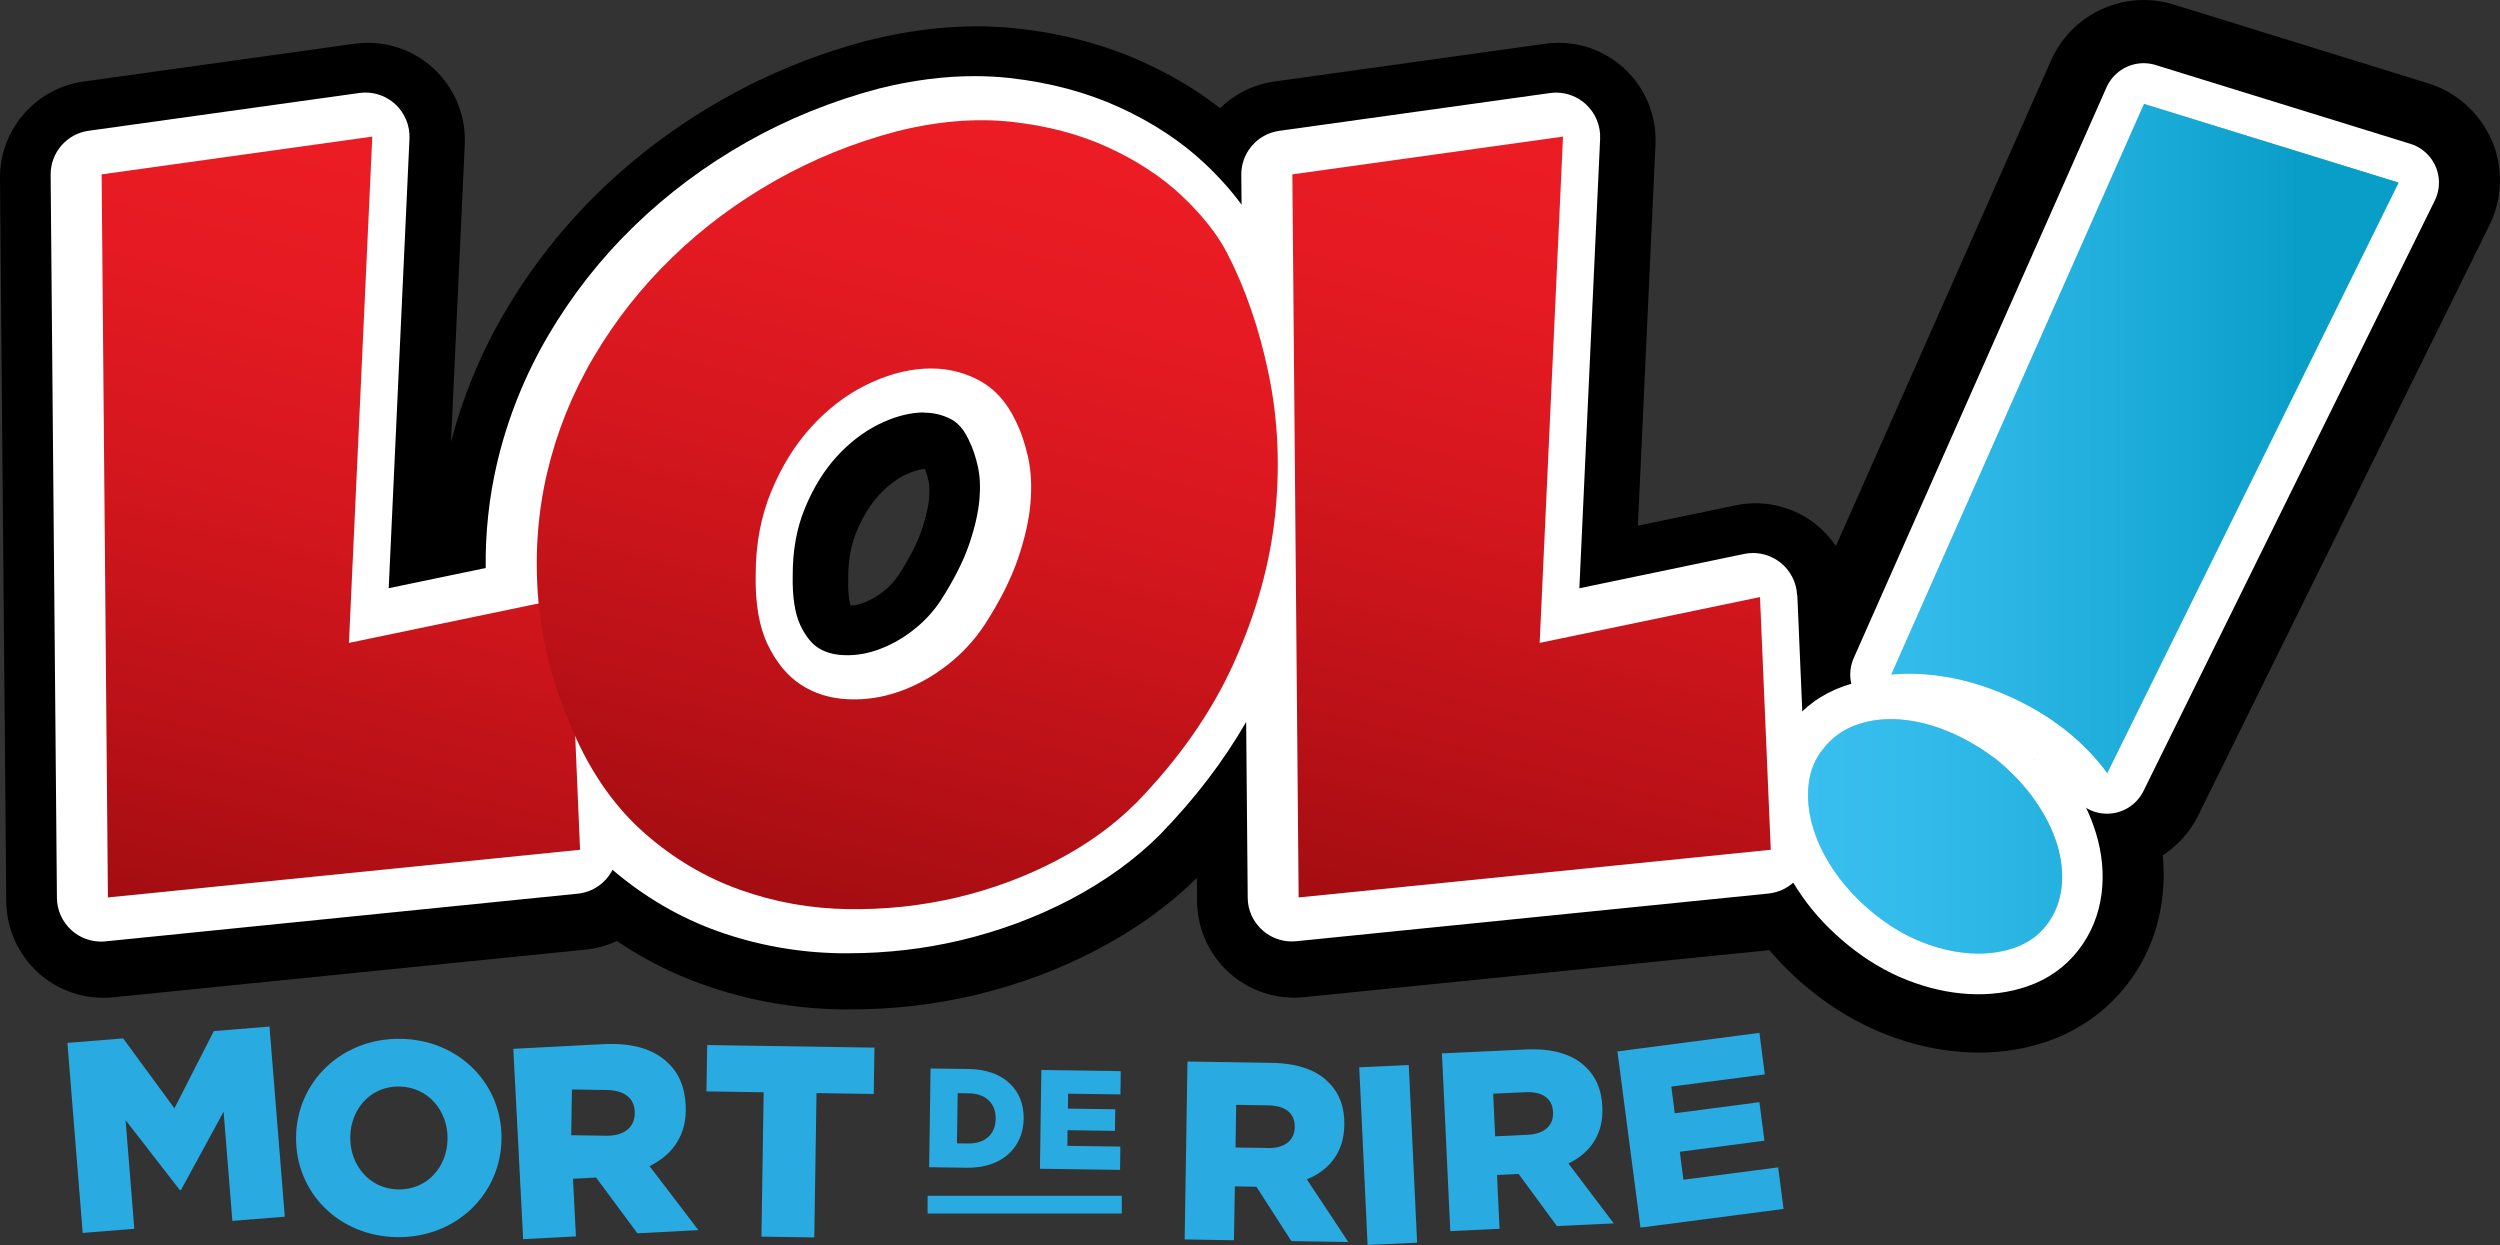
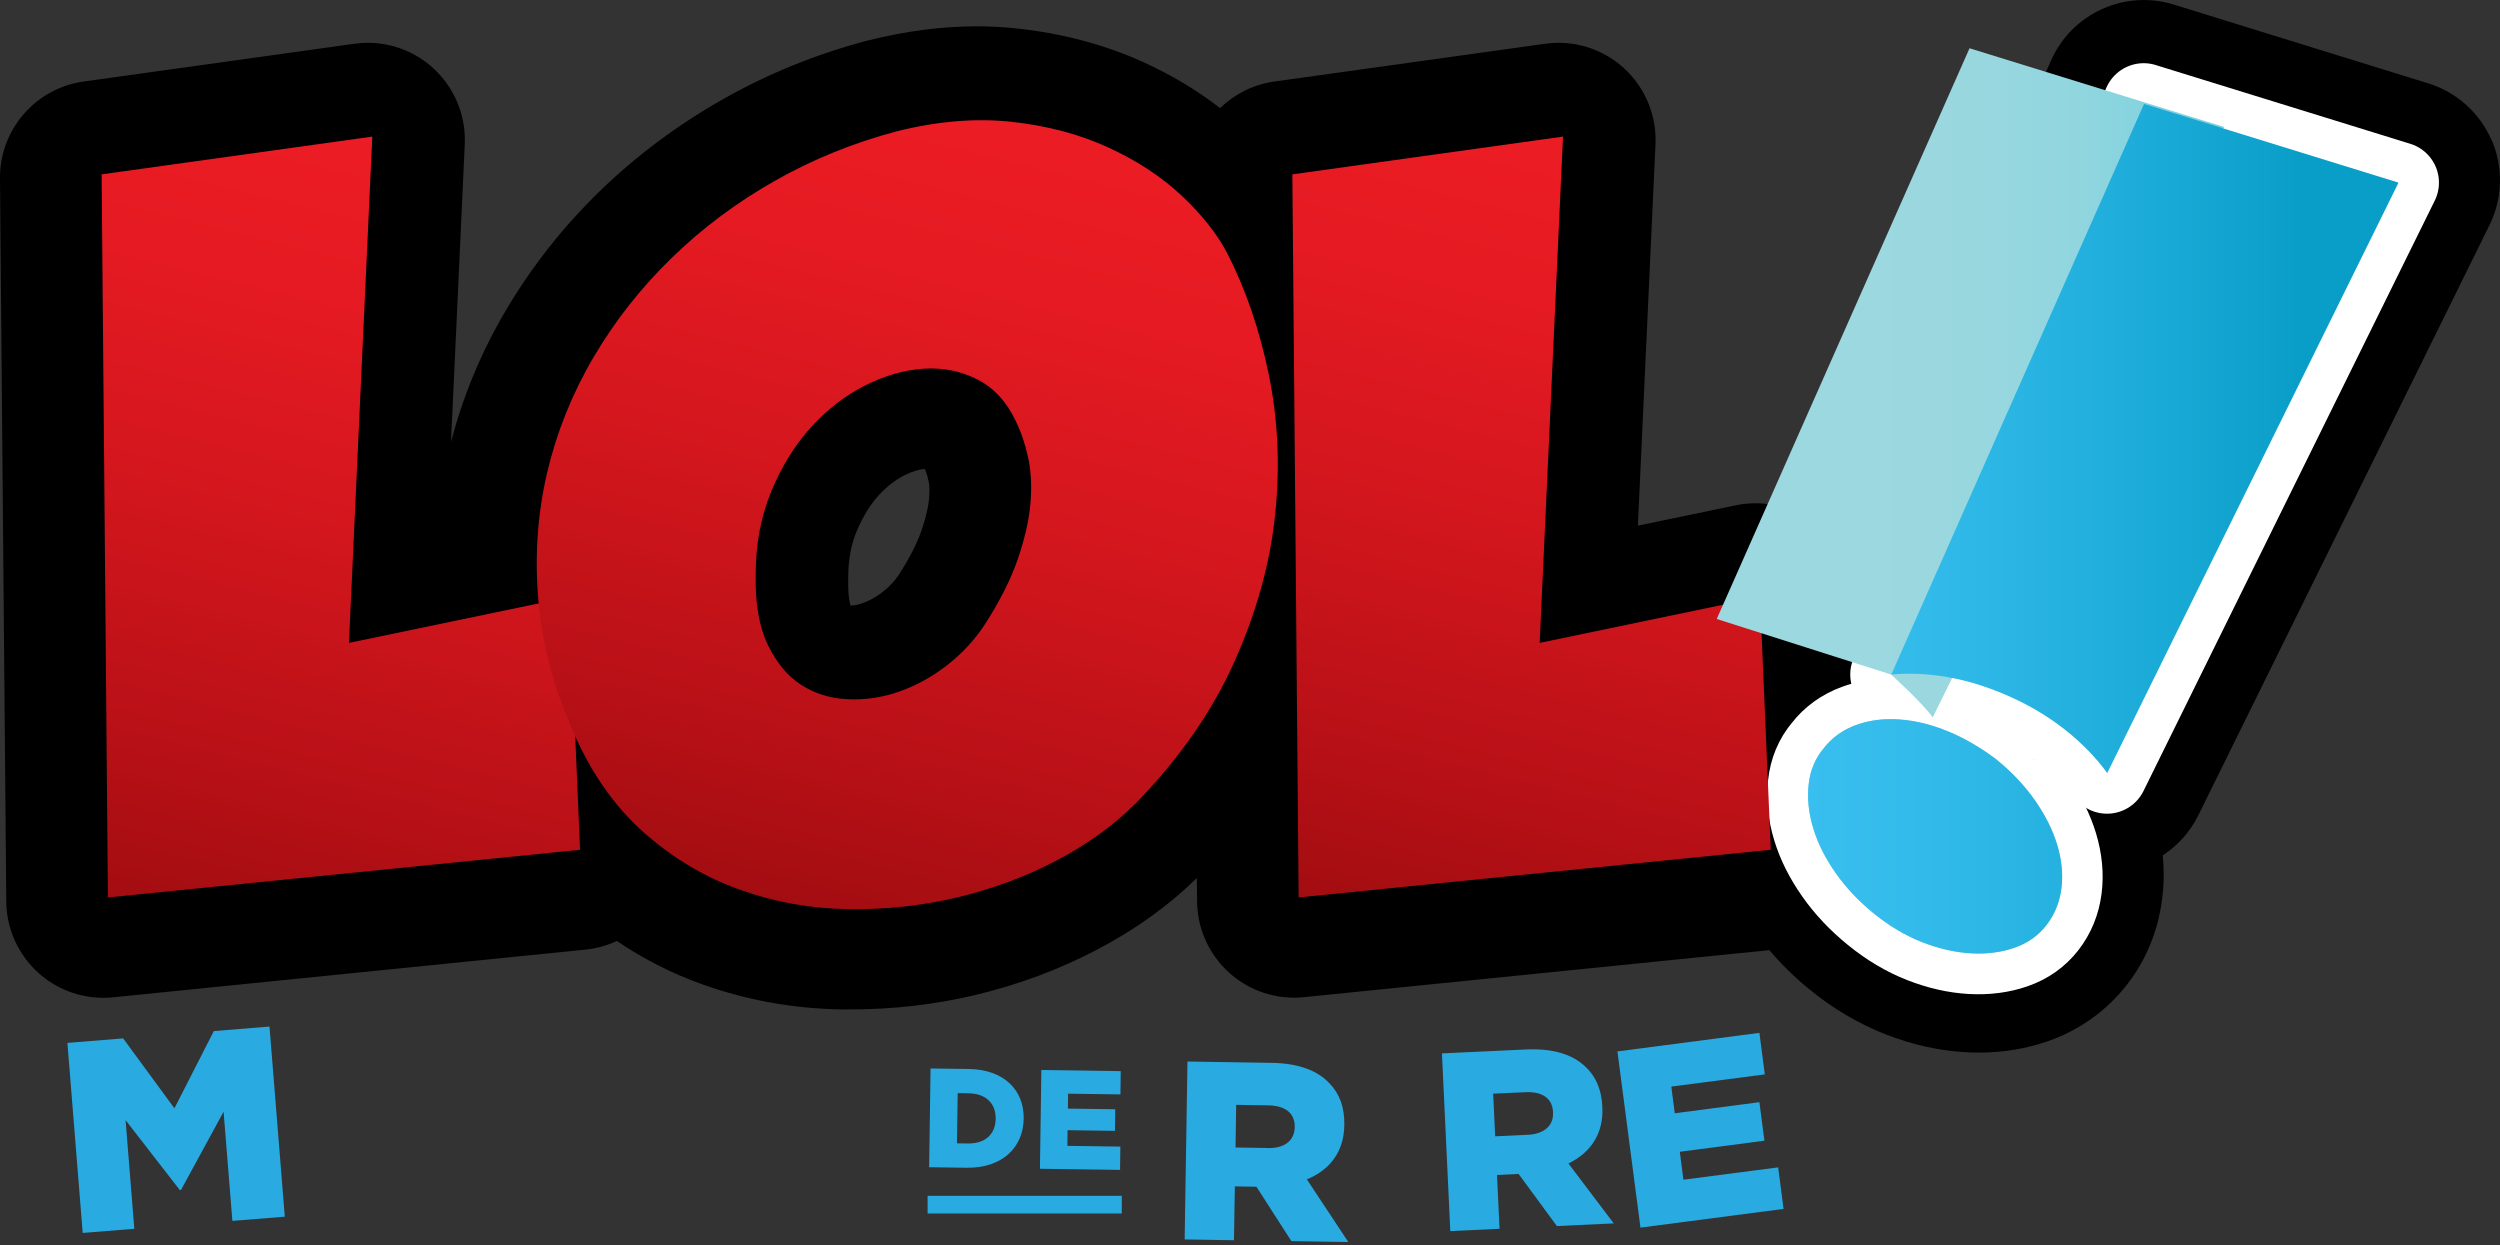
<svg xmlns="http://www.w3.org/2000/svg" id="uuid-21e0bb21-bb8b-4111-80b6-150986aa950e" viewBox="0 0 338.24 168.44">
  <rect x="0" y="0" width="338.24" height="168.44" fill="#333333" stroke="none" />
  <defs>
    <linearGradient id="uuid-9498caa4-c957-4d9e-85eb-ac1238d00078" x1="58.29" y1="221.56" x2="32.03" y2="116.25" gradientTransform="translate(0 242.01) scale(1 -1)" gradientUnits="userSpaceOnUse">
      <stop offset="0" stop-color="#ec1c24" />
      <stop offset=".21" stop-color="#e51a22" />
      <stop offset=".49" stop-color="#d3161d" />
      <stop offset=".82" stop-color="#b61016" />
      <stop offset="1" stop-color="#a30d11" />
    </linearGradient>
    <linearGradient id="uuid-38cb758b-e849-459b-9b91-34a22a788fbf" x1="136.27" y1="226.15" x2="109.57" y2="119.05" gradientTransform="translate(0 242.01) scale(1 -1)" gradientUnits="userSpaceOnUse">
      <stop offset="0" stop-color="#ec1c24" />
      <stop offset=".21" stop-color="#e51a22" />
      <stop offset=".49" stop-color="#d3161d" />
      <stop offset=".82" stop-color="#b61016" />
      <stop offset="1" stop-color="#a30d11" />
    </linearGradient>
    <linearGradient id="uuid-3f64d05e-7d2e-4ccd-bc00-d4c1fcc375c7" x1="219.39" y1="221.56" x2="193.14" y2="116.25" gradientTransform="translate(0 242.01) scale(1 -1)" gradientUnits="userSpaceOnUse">
      <stop offset="0" stop-color="#ec1c24" />
      <stop offset=".21" stop-color="#e51a22" />
      <stop offset=".49" stop-color="#d3161d" />
      <stop offset=".82" stop-color="#b61016" />
      <stop offset="1" stop-color="#a30d11" />
    </linearGradient>
    <linearGradient id="uuid-ad019090-3b4e-4148-bafe-536833faaab7" x1="244.63" y1="170.48" x2="324.51" y2="170.48" gradientTransform="translate(0 242.01) scale(1 -1)" gradientUnits="userSpaceOnUse">
      <stop offset="0" stop-color="#9cd8e0" />
      <stop offset=".29" stop-color="#99d7df" />
      <stop offset=".45" stop-color="#91d6df" />
      <stop offset=".58" stop-color="#83d3df" />
      <stop offset=".7" stop-color="#70cfde" />
      <stop offset=".8" stop-color="#56cadd" />
      <stop offset=".89" stop-color="#37c5dc" />
      <stop offset=".97" stop-color="#18bfdc" />
    </linearGradient>
    <clipPath id="uuid-fdee5f94-1ebb-4cfb-9f5e-0b375763d015">
      <path d="m251.1,98.09c-1.78.66-3.23,1.7-4.33,3.11-1.18,1.39-1.87,3.04-2.07,4.95-.2,1.91,0,3.87.62,5.9.61,2.03,1.62,4.04,3.02,6.04,1.4,2,3.13,3.84,5.21,5.52,2.07,1.68,4.24,2.97,6.51,3.86,2.27.89,4.48,1.39,6.63,1.51s4.11-.14,5.88-.76c1.77-.62,3.21-1.64,4.31-3.06s1.78-3.07,2.02-4.96.05-3.85-.56-5.88c-.62-2.03-1.62-4.04-3.02-6.04s-3.14-3.84-5.21-5.52c-2.1-1.6-4.28-2.87-6.53-3.8s-4.45-1.47-6.59-1.62c-.41-.03-.81-.04-1.2-.04-1.68,0-3.24.26-4.68.8m4.75-6.84c2.49-.23,5.09-.11,7.81.38,2.71.49,5.44,1.35,8.19,2.58,2.82,1.26,5.36,2.78,7.61,4.57s4.12,3.72,5.63,5.8l39.41-79.88-34.43-10.65-34.2,77.21h-.02Z" fill="none" />
    </clipPath>
    <linearGradient id="uuid-55090d77-a078-4245-9909-0e54a61deca3" x1="-309.1" y1="-971.5" x2="-308.49" y2="-971.5" gradientTransform="translate(40476.59 -126378.43) scale(130.16 -130.16)" gradientUnits="userSpaceOnUse">
      <stop offset="0" stop-color="#39bfef" />
      <stop offset=".23" stop-color="#31bae9" />
      <stop offset=".57" stop-color="#1dacd9" />
      <stop offset=".84" stop-color="#099ec8" />
    </linearGradient>
  </defs>
  <path d="m337.1,18.97c-1.59-3.69-4.72-6.5-8.56-7.69L294.11.62c-6.65-2.06-13.79,1.19-16.61,7.56l-29.11,65.7c-.77-1.14-1.71-2.16-2.81-3.02-2.33-1.81-5.17-2.77-8.07-2.77-.89,0-1.79.09-2.68.28l-13.23,2.75,2.38-51.59c.18-3.9-1.39-7.68-4.27-10.31-2.43-2.22-5.6-3.43-8.85-3.43-.6,0-1.21.04-1.82.13l-36.62,5.11c-2.87.4-5.41,1.71-7.35,3.6-3.04-2.37-6.48-4.44-10.28-6.18-5.16-2.36-10.92-3.91-17.13-4.59-1.81-.2-3.66-.3-5.51-.3-4.69,0-9.6.64-14.62,1.89-.06.01-.11.03-.17.04-6.91,1.82-13.51,4.5-19.61,7.97-6.09,3.45-11.68,7.62-16.6,12.4-4.96,4.81-9.25,10.26-12.75,16.2-3.28,5.56-5.76,11.52-7.38,17.73l1.86-40.26c.18-3.9-1.39-7.68-4.27-10.31-2.43-2.22-5.6-3.43-8.85-3.43-.6,0-1.21.04-1.82.13L11.32,11.03C4.79,11.94-.06,17.56,0,24.15l.85,97.83c.03,3.69,1.62,7.2,4.37,9.67,2.42,2.17,5.55,3.35,8.77,3.35.44,0,.88-.02,1.32-.07l63.88-6.45c1.52-.15,2.95-.56,4.26-1.17,3.65,2.46,7.54,4.44,11.64,5.89,5.99,2.14,12.32,3.27,18.8,3.37h1.21c5.71,0,11.37-.65,16.81-1.94,5.84-1.39,11.39-3.45,16.51-6.14,5.19-2.72,9.73-5.98,13.51-9.7l.03,3.17c.03,3.69,1.62,7.2,4.37,9.67,2.42,2.17,5.55,3.35,8.77,3.35.44,0,.88-.02,1.32-.07l62.97-6.36c1.64,1.92,3.47,3.74,5.52,5.39,3.15,2.56,6.57,4.57,10.15,5.98,3.62,1.42,7.29,2.24,10.9,2.44.59.03,1.16.05,1.74.05,3.31,0,6.47-.52,9.43-1.56,4.22-1.48,7.88-4.1,10.6-7.58,2.64-3.38,4.25-7.31,4.8-11.67.25-1.94.27-3.91.09-5.88,2.01-1.32,3.69-3.16,4.79-5.39l39.41-79.88c1.78-3.6,1.89-7.81.3-11.5l-.02.02Zm-211.39,48.43c-.07.83-.32,2.27-1.04,4.39-.58,1.69-1.6,3.69-3.04,5.94-.58.88-1.29,1.64-2.17,2.33-.9.7-1.81,1.21-2.77,1.55-.57.2-1.1.3-1.61.32-.07-.2-.37-1.19-.32-3.46v-.28c0-2.41.37-4.46,1.12-6.26.83-1.98,1.83-3.63,2.98-4.89,1.11-1.21,2.25-2.1,3.48-2.72,1.04-.52,1.98-.82,2.78-.88.16.35.35.91.53,1.73.07.3.16,1.01.05,2.23h0Z" />
  <g>
    <g>
      <path d="m9.13,141.1l7.53-.61,6.94,9.46,5.33-10.45,7.53-.61,2.07,25.72-7.09.57-1.19-14.77-5.77,10.6h-.15l-7.34-9.46,1.18,14.7-6.98.56-2.07-25.72h0Z" fill="#29abe2" />
-       <path d="m40.06,153.82v-.07c.12-7.41,6.18-13.32,14.14-13.2,7.96.12,13.77,6.15,13.65,13.56v.07c-.12,7.41-6.18,13.32-14.14,13.2s-13.77-6.15-13.65-13.56Zm20.49.32v-.07c.06-3.72-2.58-7.01-6.53-7.07-3.91-.06-6.57,3.07-6.63,6.79v.07c-.06,3.72,2.58,7.01,6.49,7.07,3.94.06,6.61-3.07,6.67-6.79Z" fill="#29abe2" />
-       <path d="m69.46,141.9l12.18-.63c3.94-.2,6.72.69,8.54,2.36,1.59,1.39,2.46,3.34,2.59,5.88v.07c.21,3.94-1.76,6.66-4.89,8.19l6.61,8.66-8.25.43-5.59-7.54h-.07l-3.06.16.4,7.8-7.14.37-1.33-25.77v.02Zm12.54,11.76c2.43.04,3.85-1.12,3.88-3v-.07c.03-2.03-1.43-3.08-3.82-3.12l-4.68-.07-.1,6.19,4.72.07Z" fill="#29abe2" />
-       <path d="m103.32,147.78l-7.74-.12.1-6.27,22.63.35-.1,6.27-7.74-.12-.3,19.53-7.15-.11.3-19.53h0Z" fill="#29abe2" />
    </g>
    <g>
      <path d="m125.91,144.56l5.15.07c4.77.07,7.5,2.85,7.44,6.71v.04c-.06,3.85-2.9,6.68-7.71,6.61l-5.08-.07.19-13.36h.01Zm5.07,10.15c2.21.03,3.7-1.17,3.73-3.32v-.04c.03-2.14-1.42-3.4-3.63-3.43l-1.51-.02-.1,6.79,1.51.02h0Z" fill="#29abe2" />
      <path d="m140.89,144.77l10.74.15-.04,3.15-7.08-.1-.03,2.02,6.41.09-.04,2.92-6.41-.09-.03,2.12,7.17.1-.04,3.15-10.84-.15.19-13.36h0Z" fill="#29abe2" />
    </g>
    <path d="m160.67,143.62l11.38.18c3.68.06,6.21,1.06,7.79,2.74,1.39,1.4,2.08,3.26,2.04,5.64v.07c-.06,3.68-2.06,6.09-5.07,7.31l5.61,8.48-7.7-.12-4.73-7.36h-.07l-2.85-.05-.12,7.29-6.67-.11.38-24.06h.01Zm10.88,11.71c2.27.04,3.59-1.04,3.62-2.8v-.07c.03-1.89-1.33-2.87-3.56-2.91l-4.36-.07-.09,5.77,4.4.07h0Z" fill="#29abe2" />
-     <path d="m183.9,144.4l6.7-.31,1.13,24.04-6.7.31-1.13-24.04h0Z" fill="#29abe2" />
    <path d="m195.08,142.52l11.37-.53c3.67-.17,6.26.67,7.95,2.24,1.47,1.31,2.28,3.13,2.39,5.5v.07c.18,3.67-1.67,6.2-4.59,7.61l6.13,8.11-7.69.36-5.18-7.05h-.07l-2.85.14.34,7.28-6.66.31-1.13-24.04h0Zm11.6,11.02c2.27-.11,3.52-1.27,3.44-3.02v-.07c-.09-1.89-1.51-2.79-3.74-2.68l-4.36.2.27,5.77,4.4-.21h0Z" fill="#29abe2" />
    <path d="m218.85,142.25l19.19-2.51.73,5.62-12.65,1.65.47,3.61,11.45-1.5.68,5.21-11.45,1.5.49,3.78,12.82-1.67.73,5.62-19.36,2.53-3.12-23.86.02.02Z" fill="#29abe2" />
    <rect x="125.5" y="161.79" width="26.27" height="2.39" fill="#29abe2" />
  </g>
-   <path d="m243.14,80.54c-.07-1.75-.91-3.38-2.3-4.46-1.06-.82-2.35-1.26-3.67-1.26-.41,0-.81.04-1.22.13l-22.27,4.64,2.81-60.81c.08-1.77-.63-3.49-1.94-4.69-1.11-1.01-2.54-1.56-4.02-1.56-.27,0-.55.02-.83.06l-36.62,5.11c-2.97.41-5.17,2.97-5.14,5.96l.04,4.03c-1.39-1.89-3.05-3.75-4.98-5.57-3.18-2.99-7.05-5.54-11.52-7.59-4.46-2.04-9.48-3.38-14.92-3.98-1.54-.17-3.14-.25-4.73-.25-4.1,0-8.44.56-12.88,1.67-.03,0-.05.01-.08.02-6.31,1.67-12.34,4.11-17.91,7.27-5.56,3.15-10.66,6.96-15.15,11.31-4.5,4.36-8.39,9.31-11.57,14.7-3.21,5.45-5.57,11.31-7,17.43-1.07,4.57-1.58,9.31-1.53,14.15l-13.12,2.73,2.81-60.81c.08-1.77-.63-3.49-1.94-4.69-1.11-1.01-2.54-1.56-4.02-1.56-.27,0-.55.02-.83.06l-36.62,5.11c-2.97.41-5.17,2.97-5.14,5.96l.85,97.83c.01,1.68.74,3.27,1.99,4.39,1.1.99,2.52,1.52,3.98,1.52.2,0,.4,0,.6-.03l63.88-6.45c2.09-.21,3.83-1.48,4.72-3.23,4.33,3.69,9.13,6.49,14.3,8.33,5.26,1.87,10.81,2.87,16.51,2.96h1.1c5.16,0,10.26-.59,15.16-1.75,5.25-1.25,10.24-3.1,14.84-5.51,4.69-2.46,8.76-5.4,12.1-8.73.02-.02.04-.04.06-.06,4.72-4.85,8.62-9.96,11.66-15.25l.21,23.79c0,1.68.74,3.27,1.99,4.39,1.1.99,2.52,1.52,3.98,1.52.2,0,.4-.01.6-.03l63.88-6.45c3.15-.32,5.5-3.03,5.37-6.19l-1.46-34.19-.03.03Zm-118.13-24.71h0c1.29,0,2.46.28,3.57.84.65.33,1.62.98,2.47,2.81.02.04.04.09.06.13.5,1.01.91,2.22,1.21,3.59.27,1.26.34,2.74.19,4.4-.16,1.78-.63,3.83-1.4,6.08-.77,2.25-2.06,4.78-3.82,7.54-1,1.52-2.23,2.86-3.76,4.05-1.51,1.18-3.13,2.07-4.81,2.66-1.39.49-2.73.72-4.1.72-.2,0-.41,0-.61-.02-1.31-.07-2.4-.39-3.34-1-.89-.57-1.68-1.58-2.37-3-.75-1.55-1.11-3.89-1.05-6.77v-.13c0-3.33.56-6.36,1.67-9.02,1.14-2.75,2.59-5.09,4.31-6.97,1.69-1.84,3.56-3.28,5.57-4.29,1.94-.97,3.83-1.52,5.61-1.63.2,0,.39-.02.59-.02v.03Z" fill="#fff" />
  <g>
    <path d="m275.29,108.28c-1.4-2-3.14-3.84-5.21-5.52-2.1-1.6-4.28-2.87-6.53-3.8s-4.45-1.47-6.59-1.62c-.41-.03-.81-.04-1.2-.04-1.68,0-3.24.26-4.68.8-1.78.66-3.23,1.7-4.33,3.11-1.18,1.39-1.87,3.04-2.07,4.95-.2,1.91,0,3.87.62,5.9.61,2.03,1.62,4.04,3.02,6.04,1.4,2,3.13,3.84,5.21,5.52,2.07,1.68,4.24,2.97,6.51,3.86,2.27.89,4.48,1.39,6.63,1.51s4.11-.14,5.88-.76c1.77-.62,3.21-1.64,4.31-3.06s1.78-3.07,2.02-4.96.05-3.85-.56-5.88c-.62-2.03-1.62-4.04-3.02-6.04h-.01Z" fill="#fff" stroke="#fff" stroke-linecap="round" stroke-linejoin="round" stroke-width="11" />
    <path d="m290.03,14.05l-34.2,77.21c2.49-.23,5.09-.11,7.81.38,2.71.49,5.44,1.35,8.19,2.58,2.82,1.26,5.36,2.78,7.61,4.57s4.12,3.72,5.63,5.8l39.41-79.88-34.43-10.65h-.02Z" fill="#fff" stroke="#fff" stroke-linecap="round" stroke-linejoin="round" stroke-width="11" />
  </g>
  <g>
    <polygon points="13.75 23.59 50.37 18.48 47.21 86.98 77.02 80.78 78.48 114.97 14.6 121.42 13.75 23.59" fill="url(#uuid-9498caa4-c957-4d9e-85eb-ac1238d00078)" />
    <path d="m153.58,108.76c-2.92,2.92-6.47,5.48-10.65,7.67-4.18,2.19-8.66,3.85-13.44,4.99-4.79,1.13-9.71,1.66-14.78,1.58s-9.94-.95-14.6-2.62c-4.67-1.66-8.95-4.2-12.84-7.6-3.89-3.41-7.06-7.83-9.49-13.26-2.76-6.08-4.4-12.13-4.93-18.13s-.14-11.78,1.15-17.34c1.3-5.55,3.41-10.81,6.33-15.76s6.45-9.43,10.59-13.44c4.14-4.02,8.78-7.48,13.94-10.4,5.15-2.92,10.65-5.15,16.49-6.69,5.52-1.38,10.69-1.8,15.51-1.28,4.83.53,9.19,1.68,13.08,3.47,3.89,1.79,7.2,3.95,9.92,6.51s4.77,5.13,6.14,7.73c2.51,4.87,4.4,10.36,5.66,16.49,1.26,6.13,1.54,12.47.85,19.04-.69,6.57-2.54,13.2-5.54,19.89s-7.46,13.08-13.38,19.16m-16.18-51.83c-1.22-2.6-2.94-4.46-5.17-5.6s-4.64-1.62-7.24-1.46-5.23.91-7.91,2.25c-2.68,1.34-5.11,3.21-7.3,5.6s-4,5.29-5.42,8.7c-1.42,3.41-2.13,7.18-2.13,11.32-.08,3.89.47,7.06,1.64,9.49,1.18,2.43,2.68,4.24,4.5,5.41,1.82,1.18,3.91,1.83,6.27,1.95,2.35.12,4.69-.22,7-1.03s4.48-2.01,6.51-3.59c2.03-1.58,3.73-3.43,5.11-5.54,2.03-3.16,3.51-6.1,4.44-8.82.93-2.72,1.5-5.21,1.7-7.48.2-2.27.1-4.34-.3-6.21-.41-1.86-.97-3.53-1.7-4.99" fill="url(#uuid-38cb758b-e849-459b-9b91-34a22a788fbf)" />
    <polygon points="174.85 23.59 211.47 18.48 208.31 86.98 238.12 80.78 239.58 114.97 175.7 121.42 174.85 23.59" fill="url(#uuid-3f64d05e-7d2e-4ccd-bc00-d4c1fcc375c7)" />
  </g>
  <g>
-     <path id="uuid-f851a68c-837e-43e6-aa3d-dc4bd839e780" d="m251.1,98.09c-1.78.66-3.23,1.7-4.33,3.11-1.18,1.39-1.87,3.04-2.07,4.95-.2,1.91,0,3.87.62,5.9.61,2.03,1.62,4.04,3.02,6.04,1.4,2,3.13,3.84,5.21,5.52,2.07,1.68,4.24,2.97,6.51,3.86,2.27.89,4.48,1.39,6.63,1.51s4.11-.14,5.88-.76c1.77-.62,3.21-1.64,4.31-3.06s1.78-3.07,2.02-4.96.05-3.85-.56-5.88c-.62-2.03-1.62-4.04-3.02-6.04s-3.14-3.84-5.21-5.52c-2.1-1.6-4.28-2.87-6.53-3.8s-4.45-1.47-6.59-1.62c-.41-.03-.81-.04-1.2-.04-1.68,0-3.24.26-4.68.8m4.75-6.84c2.49-.23,5.09-.11,7.81.38,2.71.49,5.44,1.35,8.19,2.58,2.82,1.26,5.36,2.78,7.61,4.57s4.12,3.72,5.63,5.8l39.41-79.88-34.43-10.65-34.2,77.21h-.02Z" fill="url(#uuid-ad019090-3b4e-4148-bafe-536833faaab7)" />
+     <path id="uuid-f851a68c-837e-43e6-aa3d-dc4bd839e780" d="m251.1,98.09c-1.78.66-3.23,1.7-4.33,3.11-1.18,1.39-1.87,3.04-2.07,4.95-.2,1.91,0,3.87.62,5.9.61,2.03,1.62,4.04,3.02,6.04,1.4,2,3.13,3.84,5.21,5.52,2.07,1.68,4.24,2.97,6.51,3.86,2.27.89,4.48,1.39,6.63,1.51s4.11-.14,5.88-.76c1.77-.62,3.21-1.64,4.31-3.06s1.78-3.07,2.02-4.96.05-3.85-.56-5.88c-.62-2.03-1.62-4.04-3.02-6.04s-3.14-3.84-5.21-5.52c-2.1-1.6-4.28-2.87-6.53-3.8s-4.45-1.47-6.59-1.62c-.41-.03-.81-.04-1.2-.04-1.68,0-3.24.26-4.68.8m4.75-6.84s4.12,3.72,5.63,5.8l39.41-79.88-34.43-10.65-34.2,77.21h-.02Z" fill="url(#uuid-ad019090-3b4e-4148-bafe-536833faaab7)" />
    <g clip-path="url(#uuid-fdee5f94-1ebb-4cfb-9f5e-0b375763d015)">
      <rect x="244.49" y="14.05" width="79.99" height="115.05" fill="url(#uuid-55090d77-a078-4245-9909-0e54a61deca3)" />
    </g>
  </g>
</svg>